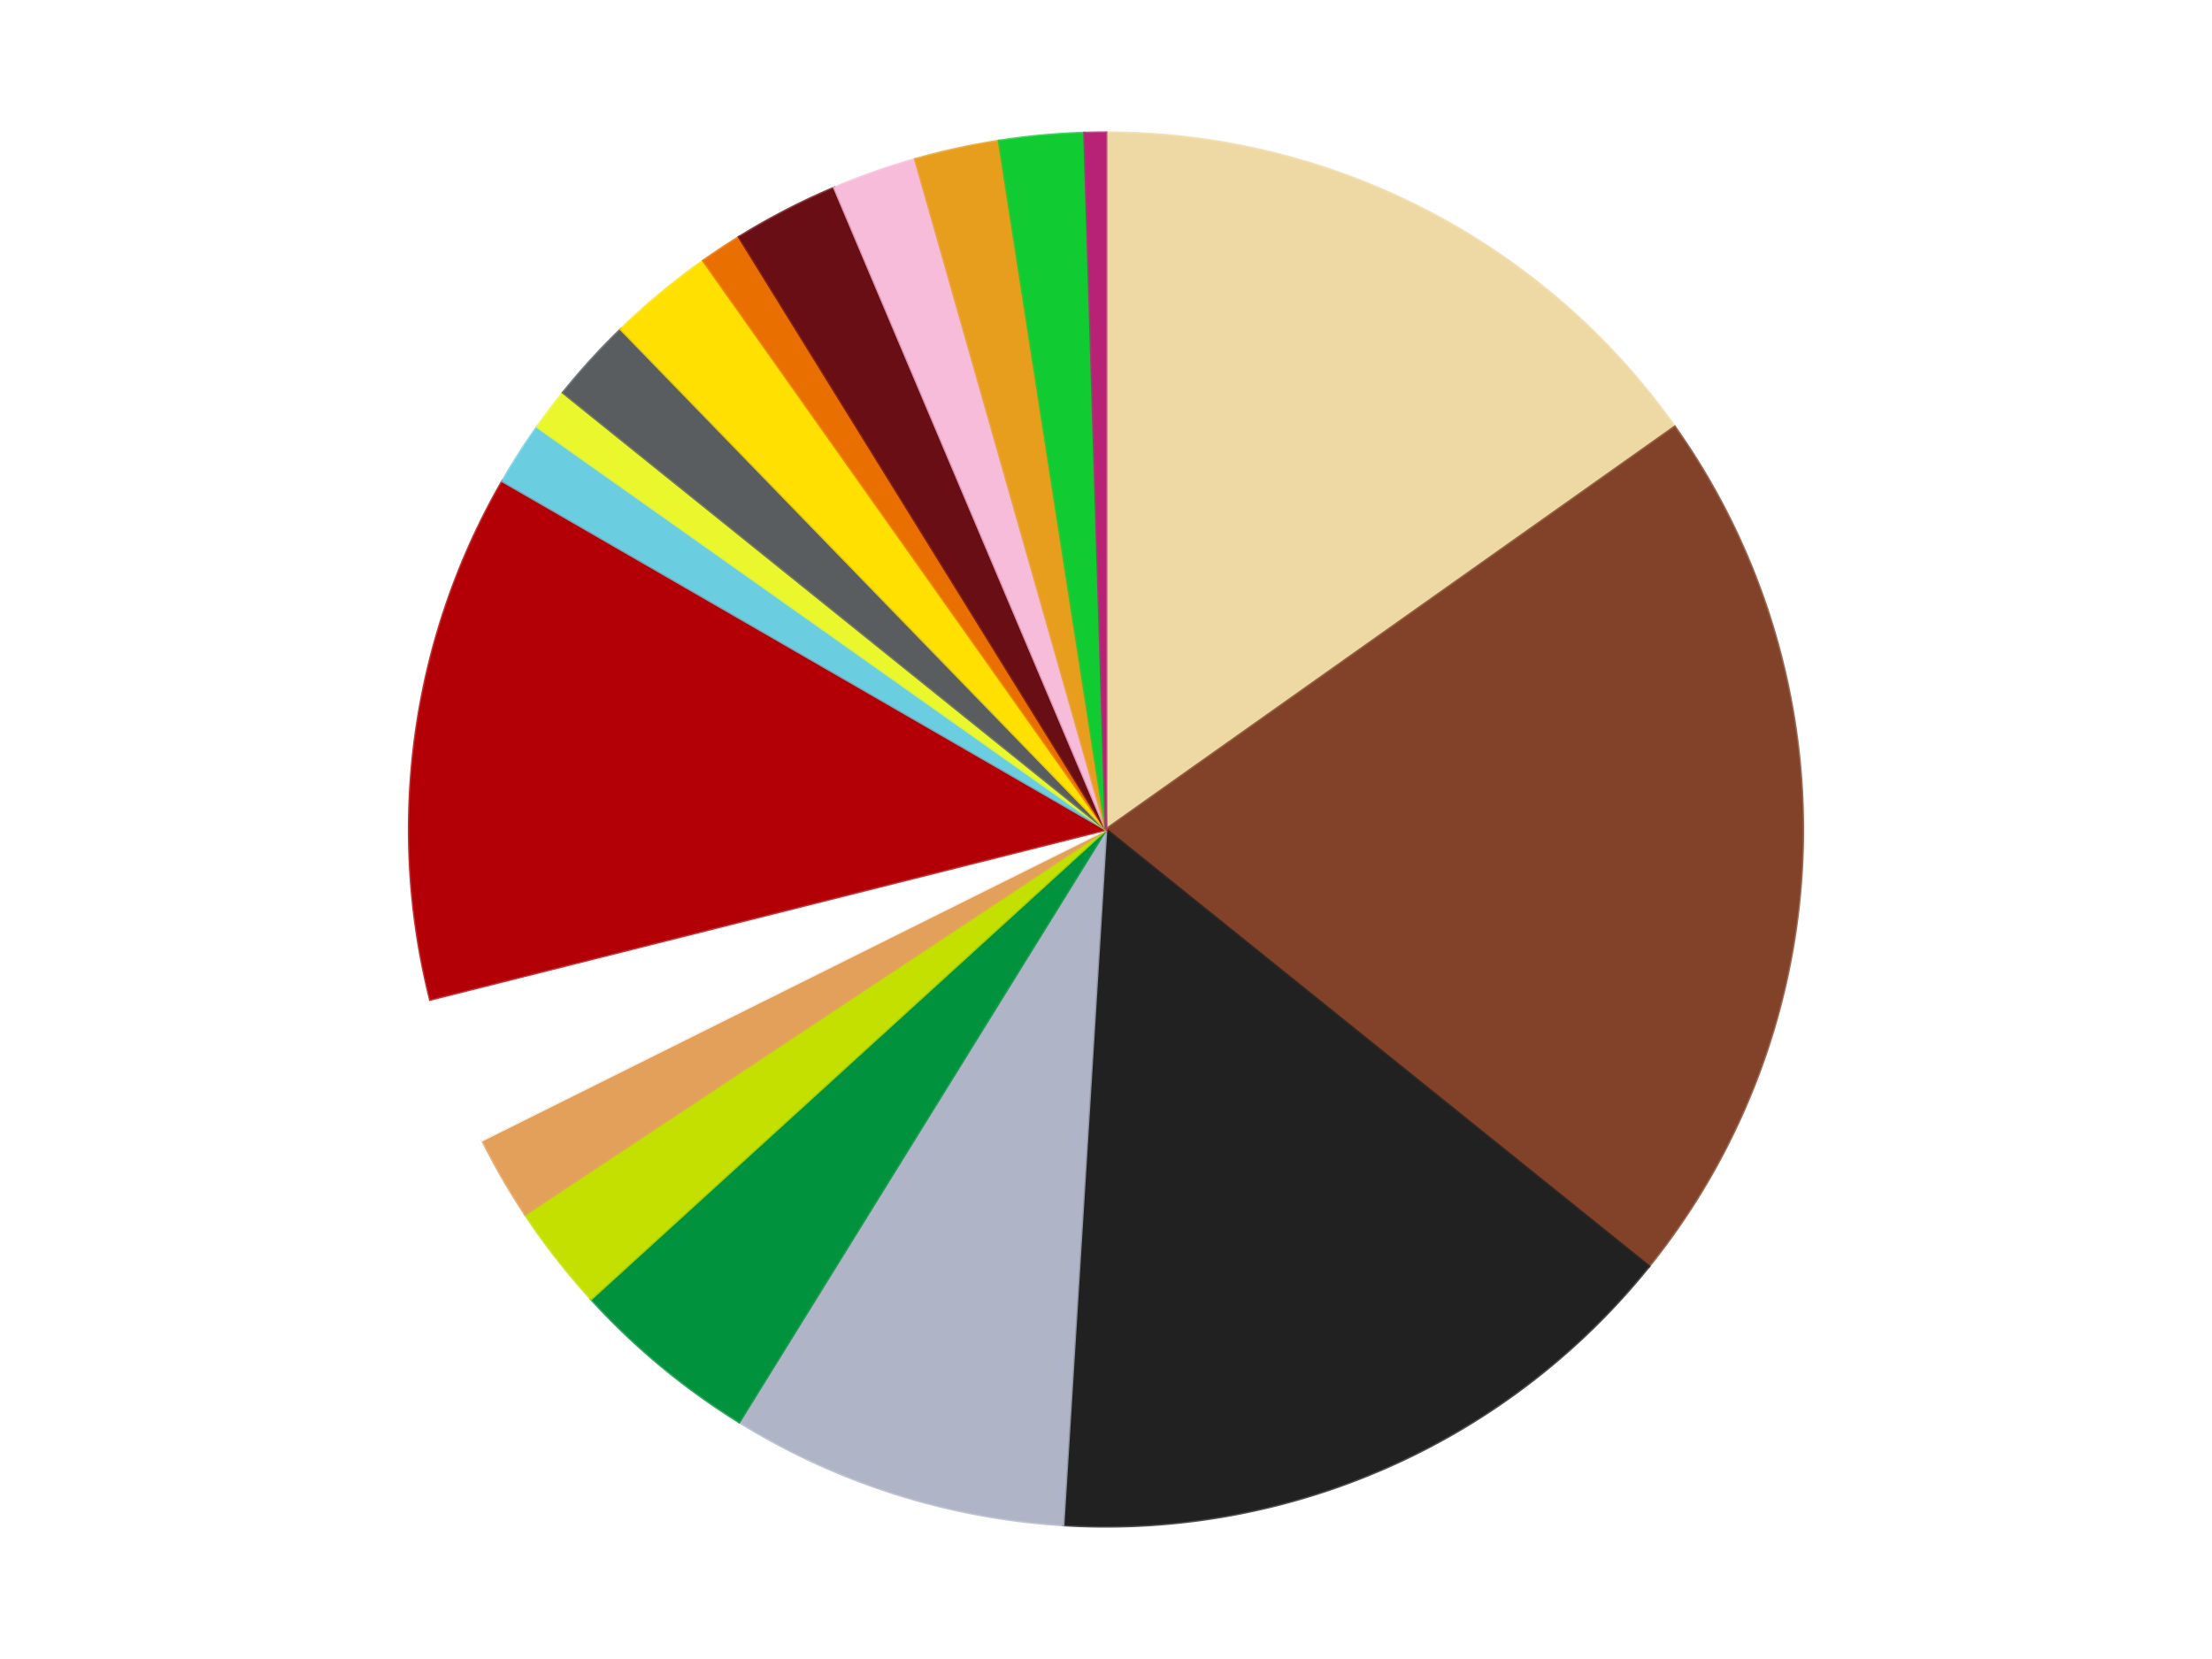
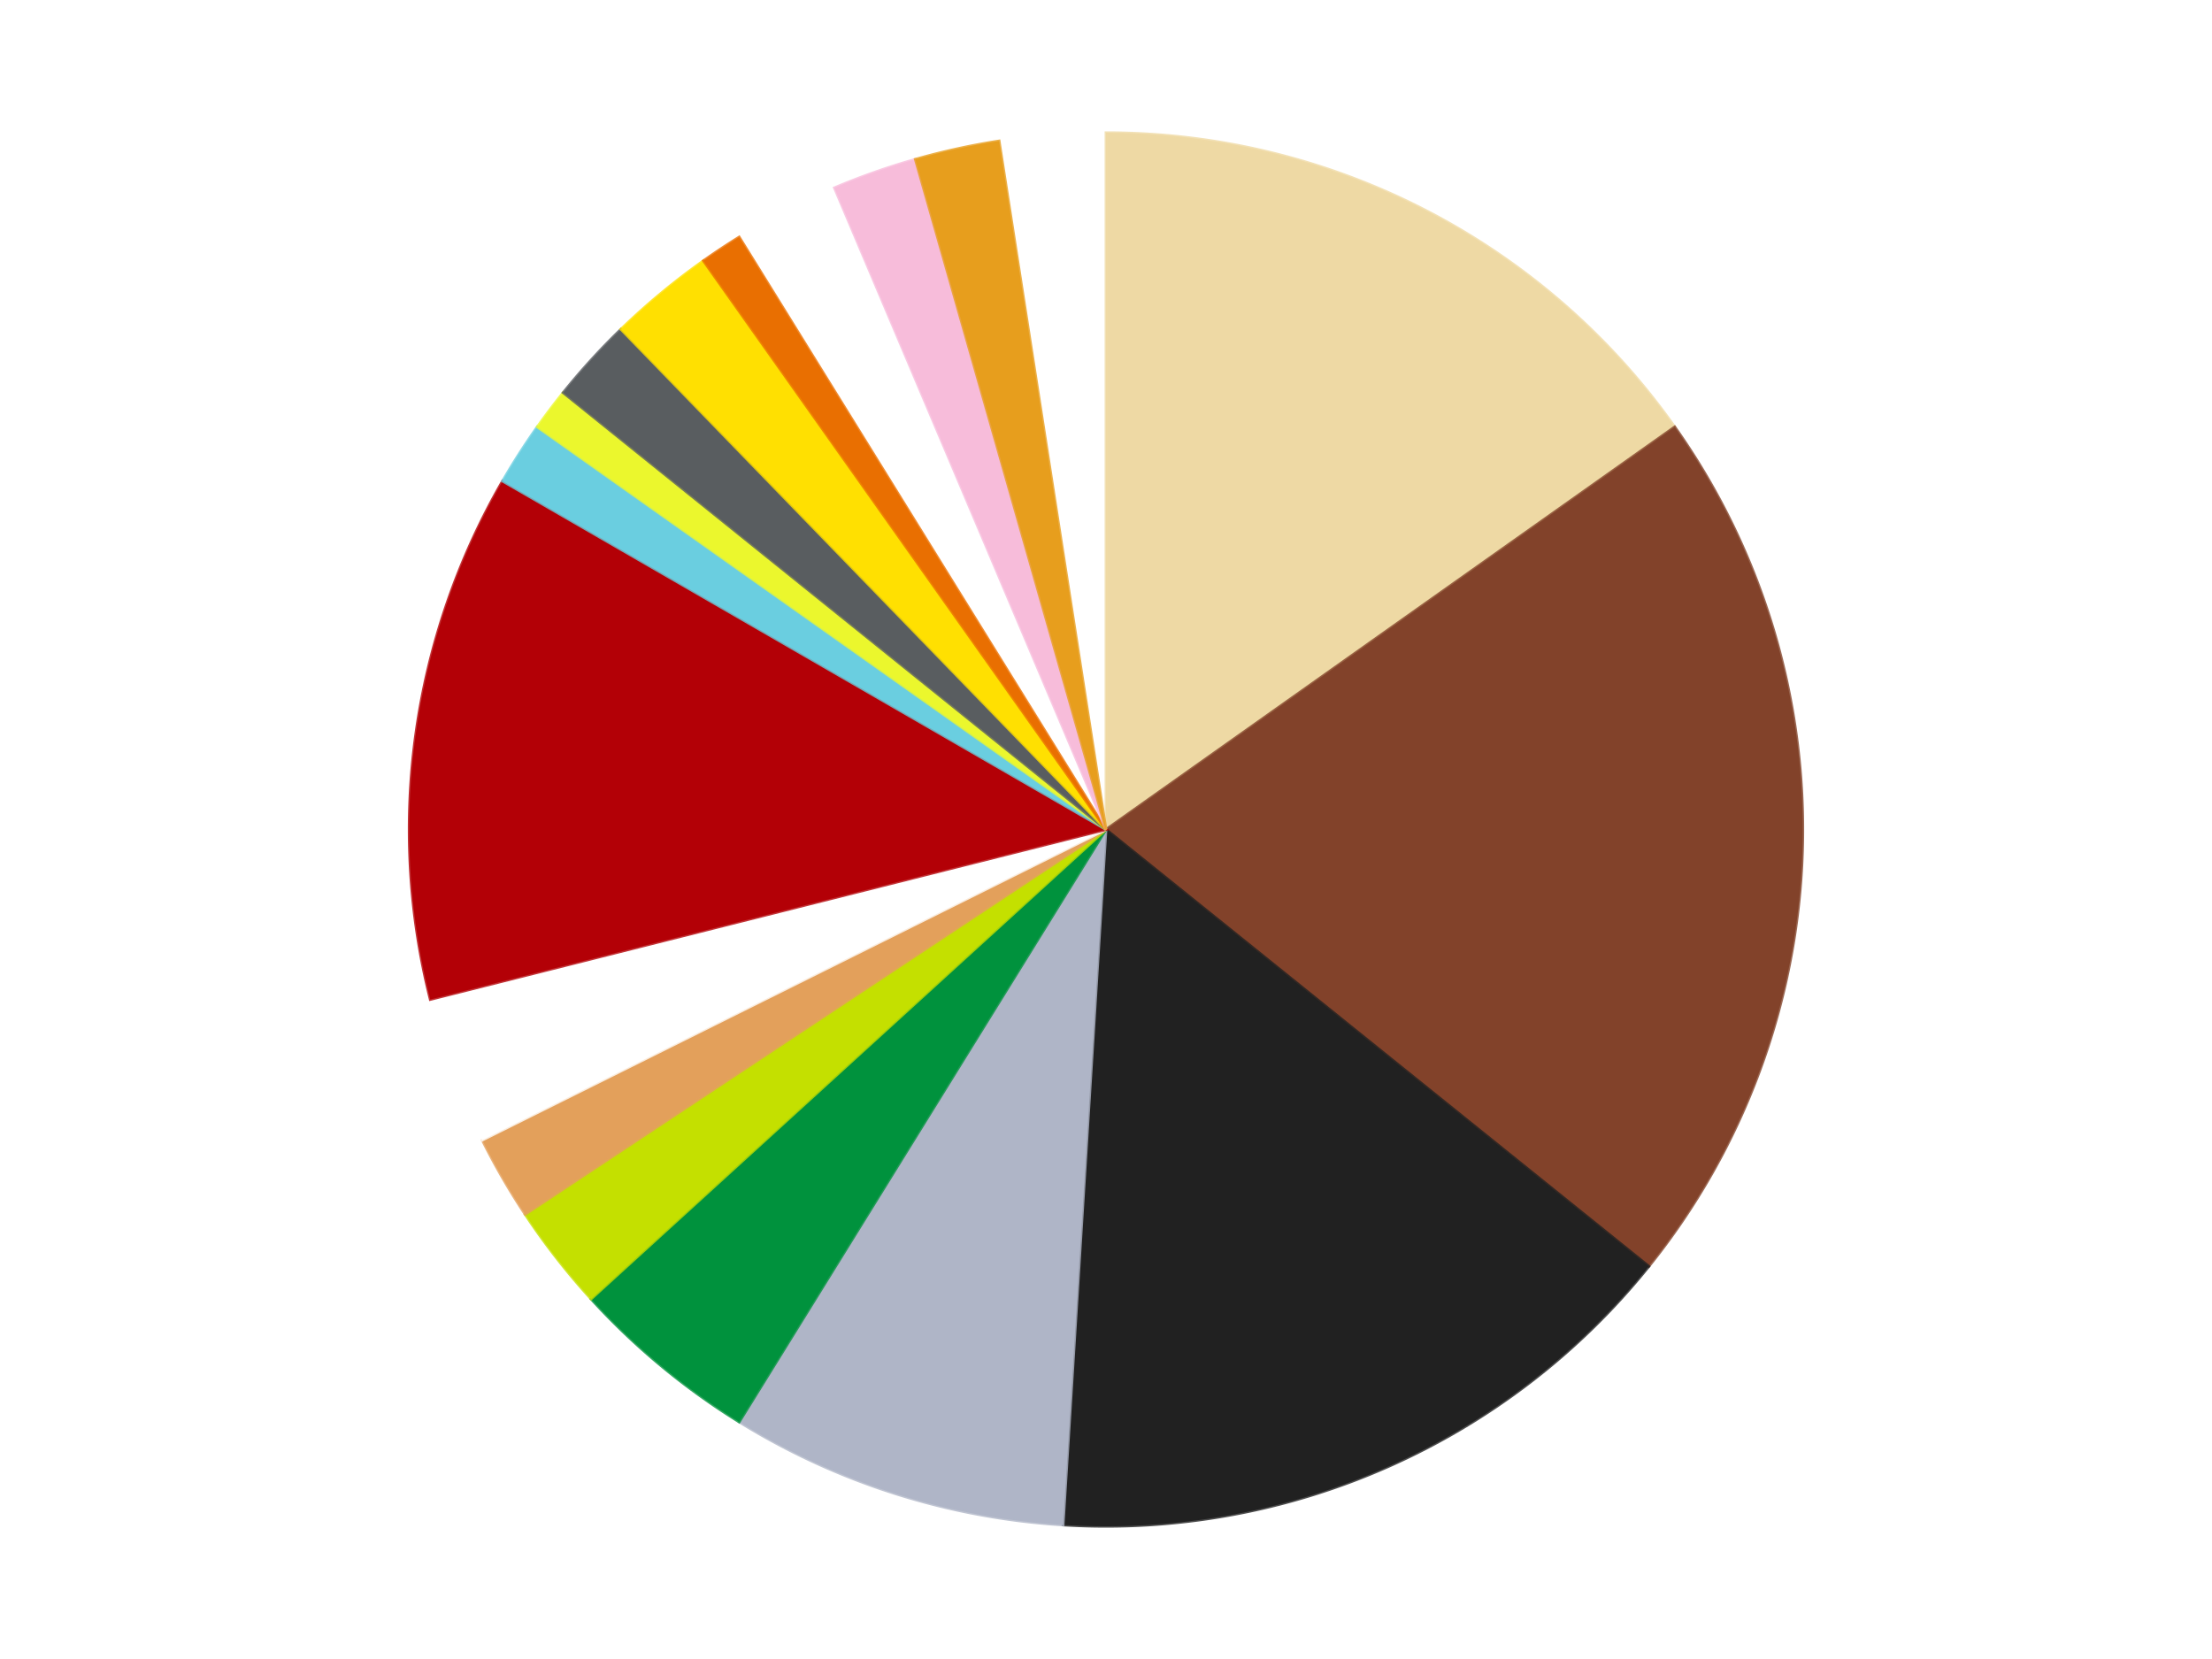
<svg xmlns="http://www.w3.org/2000/svg" xmlns:xlink="http://www.w3.org/1999/xlink" id="chart-cd18efa5-24e9-40d2-a0d8-65cec7a31b2b" class="pygal-chart" viewBox="0 0 800 600">
  <defs>
    <style type="text/css">#chart-cd18efa5-24e9-40d2-a0d8-65cec7a31b2b{-webkit-user-select:none;-webkit-font-smoothing:antialiased;font-family:Consolas,"Liberation Mono",Menlo,Courier,monospace}#chart-cd18efa5-24e9-40d2-a0d8-65cec7a31b2b .title{font-family:Consolas,"Liberation Mono",Menlo,Courier,monospace;font-size:16px}#chart-cd18efa5-24e9-40d2-a0d8-65cec7a31b2b .legends .legend text{font-family:Consolas,"Liberation Mono",Menlo,Courier,monospace;font-size:14px}#chart-cd18efa5-24e9-40d2-a0d8-65cec7a31b2b .axis text{font-family:Consolas,"Liberation Mono",Menlo,Courier,monospace;font-size:10px}#chart-cd18efa5-24e9-40d2-a0d8-65cec7a31b2b .axis text.major{font-family:Consolas,"Liberation Mono",Menlo,Courier,monospace;font-size:10px}#chart-cd18efa5-24e9-40d2-a0d8-65cec7a31b2b .text-overlay text.value{font-family:Consolas,"Liberation Mono",Menlo,Courier,monospace;font-size:16px}#chart-cd18efa5-24e9-40d2-a0d8-65cec7a31b2b .text-overlay text.label{font-family:Consolas,"Liberation Mono",Menlo,Courier,monospace;font-size:10px}#chart-cd18efa5-24e9-40d2-a0d8-65cec7a31b2b .tooltip{font-family:Consolas,"Liberation Mono",Menlo,Courier,monospace;font-size:14px}#chart-cd18efa5-24e9-40d2-a0d8-65cec7a31b2b text.no_data{font-family:Consolas,"Liberation Mono",Menlo,Courier,monospace;font-size:64px}
#chart-cd18efa5-24e9-40d2-a0d8-65cec7a31b2b{background-color:transparent}#chart-cd18efa5-24e9-40d2-a0d8-65cec7a31b2b path,#chart-cd18efa5-24e9-40d2-a0d8-65cec7a31b2b line,#chart-cd18efa5-24e9-40d2-a0d8-65cec7a31b2b rect,#chart-cd18efa5-24e9-40d2-a0d8-65cec7a31b2b circle{-webkit-transition:150ms;-moz-transition:150ms;transition:150ms}#chart-cd18efa5-24e9-40d2-a0d8-65cec7a31b2b .graph &gt; .background{fill:transparent}#chart-cd18efa5-24e9-40d2-a0d8-65cec7a31b2b .plot &gt; .background{fill:transparent}#chart-cd18efa5-24e9-40d2-a0d8-65cec7a31b2b .graph{fill:rgba(0,0,0,.87)}#chart-cd18efa5-24e9-40d2-a0d8-65cec7a31b2b text.no_data{fill:rgba(0,0,0,1)}#chart-cd18efa5-24e9-40d2-a0d8-65cec7a31b2b .title{fill:rgba(0,0,0,1)}#chart-cd18efa5-24e9-40d2-a0d8-65cec7a31b2b .legends .legend text{fill:rgba(0,0,0,.87)}#chart-cd18efa5-24e9-40d2-a0d8-65cec7a31b2b .legends .legend:hover text{fill:rgba(0,0,0,1)}#chart-cd18efa5-24e9-40d2-a0d8-65cec7a31b2b .axis .line{stroke:rgba(0,0,0,1)}#chart-cd18efa5-24e9-40d2-a0d8-65cec7a31b2b .axis .guide.line{stroke:rgba(0,0,0,.54)}#chart-cd18efa5-24e9-40d2-a0d8-65cec7a31b2b .axis .major.line{stroke:rgba(0,0,0,.87)}#chart-cd18efa5-24e9-40d2-a0d8-65cec7a31b2b .axis text.major{fill:rgba(0,0,0,1)}#chart-cd18efa5-24e9-40d2-a0d8-65cec7a31b2b .axis.y .guides:hover .guide.line,#chart-cd18efa5-24e9-40d2-a0d8-65cec7a31b2b .line-graph .axis.x .guides:hover .guide.line,#chart-cd18efa5-24e9-40d2-a0d8-65cec7a31b2b .stackedline-graph .axis.x .guides:hover .guide.line,#chart-cd18efa5-24e9-40d2-a0d8-65cec7a31b2b .xy-graph .axis.x .guides:hover .guide.line{stroke:rgba(0,0,0,1)}#chart-cd18efa5-24e9-40d2-a0d8-65cec7a31b2b .axis .guides:hover text{fill:rgba(0,0,0,1)}#chart-cd18efa5-24e9-40d2-a0d8-65cec7a31b2b .reactive{fill-opacity:1.0;stroke-opacity:.8;stroke-width:1}#chart-cd18efa5-24e9-40d2-a0d8-65cec7a31b2b .ci{stroke:rgba(0,0,0,.87)}#chart-cd18efa5-24e9-40d2-a0d8-65cec7a31b2b .reactive.active,#chart-cd18efa5-24e9-40d2-a0d8-65cec7a31b2b .active .reactive{fill-opacity:0.6;stroke-opacity:.9;stroke-width:4}#chart-cd18efa5-24e9-40d2-a0d8-65cec7a31b2b .ci .reactive.active{stroke-width:1.5}#chart-cd18efa5-24e9-40d2-a0d8-65cec7a31b2b .series text{fill:rgba(0,0,0,1)}#chart-cd18efa5-24e9-40d2-a0d8-65cec7a31b2b .tooltip rect{fill:transparent;stroke:rgba(0,0,0,1);-webkit-transition:opacity 150ms;-moz-transition:opacity 150ms;transition:opacity 150ms}#chart-cd18efa5-24e9-40d2-a0d8-65cec7a31b2b .tooltip .label{fill:rgba(0,0,0,.87)}#chart-cd18efa5-24e9-40d2-a0d8-65cec7a31b2b .tooltip .label{fill:rgba(0,0,0,.87)}#chart-cd18efa5-24e9-40d2-a0d8-65cec7a31b2b .tooltip .legend{font-size:.8em;fill:rgba(0,0,0,.54)}#chart-cd18efa5-24e9-40d2-a0d8-65cec7a31b2b .tooltip .x_label{font-size:.6em;fill:rgba(0,0,0,1)}#chart-cd18efa5-24e9-40d2-a0d8-65cec7a31b2b .tooltip .xlink{font-size:.5em;text-decoration:underline}#chart-cd18efa5-24e9-40d2-a0d8-65cec7a31b2b .tooltip .value{font-size:1.5em}#chart-cd18efa5-24e9-40d2-a0d8-65cec7a31b2b .bound{font-size:.5em}#chart-cd18efa5-24e9-40d2-a0d8-65cec7a31b2b .max-value{font-size:.75em;fill:rgba(0,0,0,.54)}#chart-cd18efa5-24e9-40d2-a0d8-65cec7a31b2b .map-element{fill:transparent;stroke:rgba(0,0,0,.54) !important}#chart-cd18efa5-24e9-40d2-a0d8-65cec7a31b2b .map-element .reactive{fill-opacity:inherit;stroke-opacity:inherit}#chart-cd18efa5-24e9-40d2-a0d8-65cec7a31b2b .color-0,#chart-cd18efa5-24e9-40d2-a0d8-65cec7a31b2b .color-0 a:visited{stroke:#f44336;fill:#f44336}#chart-cd18efa5-24e9-40d2-a0d8-65cec7a31b2b .color-1,#chart-cd18efa5-24e9-40d2-a0d8-65cec7a31b2b .color-1 a:visited{stroke:#3f51b5;fill:#3f51b5}#chart-cd18efa5-24e9-40d2-a0d8-65cec7a31b2b .color-2,#chart-cd18efa5-24e9-40d2-a0d8-65cec7a31b2b .color-2 a:visited{stroke:#009688;fill:#009688}#chart-cd18efa5-24e9-40d2-a0d8-65cec7a31b2b .color-3,#chart-cd18efa5-24e9-40d2-a0d8-65cec7a31b2b .color-3 a:visited{stroke:#ffc107;fill:#ffc107}#chart-cd18efa5-24e9-40d2-a0d8-65cec7a31b2b .color-4,#chart-cd18efa5-24e9-40d2-a0d8-65cec7a31b2b .color-4 a:visited{stroke:#ff5722;fill:#ff5722}#chart-cd18efa5-24e9-40d2-a0d8-65cec7a31b2b .color-5,#chart-cd18efa5-24e9-40d2-a0d8-65cec7a31b2b .color-5 a:visited{stroke:#9c27b0;fill:#9c27b0}#chart-cd18efa5-24e9-40d2-a0d8-65cec7a31b2b .color-6,#chart-cd18efa5-24e9-40d2-a0d8-65cec7a31b2b .color-6 a:visited{stroke:#03a9f4;fill:#03a9f4}#chart-cd18efa5-24e9-40d2-a0d8-65cec7a31b2b .color-7,#chart-cd18efa5-24e9-40d2-a0d8-65cec7a31b2b .color-7 a:visited{stroke:#8bc34a;fill:#8bc34a}#chart-cd18efa5-24e9-40d2-a0d8-65cec7a31b2b .color-8,#chart-cd18efa5-24e9-40d2-a0d8-65cec7a31b2b .color-8 a:visited{stroke:#ff9800;fill:#ff9800}#chart-cd18efa5-24e9-40d2-a0d8-65cec7a31b2b .color-9,#chart-cd18efa5-24e9-40d2-a0d8-65cec7a31b2b .color-9 a:visited{stroke:#e91e63;fill:#e91e63}#chart-cd18efa5-24e9-40d2-a0d8-65cec7a31b2b .color-10,#chart-cd18efa5-24e9-40d2-a0d8-65cec7a31b2b .color-10 a:visited{stroke:#2196f3;fill:#2196f3}#chart-cd18efa5-24e9-40d2-a0d8-65cec7a31b2b .color-11,#chart-cd18efa5-24e9-40d2-a0d8-65cec7a31b2b .color-11 a:visited{stroke:#4caf50;fill:#4caf50}#chart-cd18efa5-24e9-40d2-a0d8-65cec7a31b2b .color-12,#chart-cd18efa5-24e9-40d2-a0d8-65cec7a31b2b .color-12 a:visited{stroke:#ffeb3b;fill:#ffeb3b}#chart-cd18efa5-24e9-40d2-a0d8-65cec7a31b2b .color-13,#chart-cd18efa5-24e9-40d2-a0d8-65cec7a31b2b .color-13 a:visited{stroke:#673ab7;fill:#673ab7}#chart-cd18efa5-24e9-40d2-a0d8-65cec7a31b2b .color-14,#chart-cd18efa5-24e9-40d2-a0d8-65cec7a31b2b .color-14 a:visited{stroke:#00bcd4;fill:#00bcd4}#chart-cd18efa5-24e9-40d2-a0d8-65cec7a31b2b .color-15,#chart-cd18efa5-24e9-40d2-a0d8-65cec7a31b2b .color-15 a:visited{stroke:#cddc39;fill:#cddc39}#chart-cd18efa5-24e9-40d2-a0d8-65cec7a31b2b .color-16,#chart-cd18efa5-24e9-40d2-a0d8-65cec7a31b2b .color-16 a:visited{stroke:#9e9e9e;fill:#9e9e9e}#chart-cd18efa5-24e9-40d2-a0d8-65cec7a31b2b .color-17,#chart-cd18efa5-24e9-40d2-a0d8-65cec7a31b2b .color-17 a:visited{stroke:#607d8b;fill:#607d8b}#chart-cd18efa5-24e9-40d2-a0d8-65cec7a31b2b .color-18,#chart-cd18efa5-24e9-40d2-a0d8-65cec7a31b2b .color-18 a:visited{stroke:#7b0f07;fill:#7b0f07}#chart-cd18efa5-24e9-40d2-a0d8-65cec7a31b2b .text-overlay .color-0 text{fill:black}#chart-cd18efa5-24e9-40d2-a0d8-65cec7a31b2b .text-overlay .color-1 text{fill:black}#chart-cd18efa5-24e9-40d2-a0d8-65cec7a31b2b .text-overlay .color-2 text{fill:black}#chart-cd18efa5-24e9-40d2-a0d8-65cec7a31b2b .text-overlay .color-3 text{fill:black}#chart-cd18efa5-24e9-40d2-a0d8-65cec7a31b2b .text-overlay .color-4 text{fill:black}#chart-cd18efa5-24e9-40d2-a0d8-65cec7a31b2b .text-overlay .color-5 text{fill:black}#chart-cd18efa5-24e9-40d2-a0d8-65cec7a31b2b .text-overlay .color-6 text{fill:black}#chart-cd18efa5-24e9-40d2-a0d8-65cec7a31b2b .text-overlay .color-7 text{fill:black}#chart-cd18efa5-24e9-40d2-a0d8-65cec7a31b2b .text-overlay .color-8 text{fill:black}#chart-cd18efa5-24e9-40d2-a0d8-65cec7a31b2b .text-overlay .color-9 text{fill:black}#chart-cd18efa5-24e9-40d2-a0d8-65cec7a31b2b .text-overlay .color-10 text{fill:black}#chart-cd18efa5-24e9-40d2-a0d8-65cec7a31b2b .text-overlay .color-11 text{fill:black}#chart-cd18efa5-24e9-40d2-a0d8-65cec7a31b2b .text-overlay .color-12 text{fill:black}#chart-cd18efa5-24e9-40d2-a0d8-65cec7a31b2b .text-overlay .color-13 text{fill:black}#chart-cd18efa5-24e9-40d2-a0d8-65cec7a31b2b .text-overlay .color-14 text{fill:black}#chart-cd18efa5-24e9-40d2-a0d8-65cec7a31b2b .text-overlay .color-15 text{fill:black}#chart-cd18efa5-24e9-40d2-a0d8-65cec7a31b2b .text-overlay .color-16 text{fill:black}#chart-cd18efa5-24e9-40d2-a0d8-65cec7a31b2b .text-overlay .color-17 text{fill:black}#chart-cd18efa5-24e9-40d2-a0d8-65cec7a31b2b .text-overlay .color-18 text{fill:black}
#chart-cd18efa5-24e9-40d2-a0d8-65cec7a31b2b text.no_data{text-anchor:middle}#chart-cd18efa5-24e9-40d2-a0d8-65cec7a31b2b .guide.line{fill:none}#chart-cd18efa5-24e9-40d2-a0d8-65cec7a31b2b .centered{text-anchor:middle}#chart-cd18efa5-24e9-40d2-a0d8-65cec7a31b2b .title{text-anchor:middle}#chart-cd18efa5-24e9-40d2-a0d8-65cec7a31b2b .legends .legend text{fill-opacity:1}#chart-cd18efa5-24e9-40d2-a0d8-65cec7a31b2b .axis.x text{text-anchor:middle}#chart-cd18efa5-24e9-40d2-a0d8-65cec7a31b2b .axis.x:not(.web) text[transform]{text-anchor:start}#chart-cd18efa5-24e9-40d2-a0d8-65cec7a31b2b .axis.x:not(.web) text[transform].backwards{text-anchor:end}#chart-cd18efa5-24e9-40d2-a0d8-65cec7a31b2b .axis.y text{text-anchor:end}#chart-cd18efa5-24e9-40d2-a0d8-65cec7a31b2b .axis.y text[transform].backwards{text-anchor:start}#chart-cd18efa5-24e9-40d2-a0d8-65cec7a31b2b .axis.y2 text{text-anchor:start}#chart-cd18efa5-24e9-40d2-a0d8-65cec7a31b2b .axis.y2 text[transform].backwards{text-anchor:end}#chart-cd18efa5-24e9-40d2-a0d8-65cec7a31b2b .axis .guide.line{stroke-dasharray:4,4;stroke:black}#chart-cd18efa5-24e9-40d2-a0d8-65cec7a31b2b .axis .major.guide.line{stroke-dasharray:6,6;stroke:black}#chart-cd18efa5-24e9-40d2-a0d8-65cec7a31b2b .horizontal .axis.y .guide.line,#chart-cd18efa5-24e9-40d2-a0d8-65cec7a31b2b .horizontal .axis.y2 .guide.line,#chart-cd18efa5-24e9-40d2-a0d8-65cec7a31b2b .vertical .axis.x .guide.line{opacity:0}#chart-cd18efa5-24e9-40d2-a0d8-65cec7a31b2b .horizontal .axis.always_show .guide.line,#chart-cd18efa5-24e9-40d2-a0d8-65cec7a31b2b .vertical .axis.always_show .guide.line{opacity:1 !important}#chart-cd18efa5-24e9-40d2-a0d8-65cec7a31b2b .axis.y .guides:hover .guide.line,#chart-cd18efa5-24e9-40d2-a0d8-65cec7a31b2b .axis.y2 .guides:hover .guide.line,#chart-cd18efa5-24e9-40d2-a0d8-65cec7a31b2b .axis.x .guides:hover .guide.line{opacity:1}#chart-cd18efa5-24e9-40d2-a0d8-65cec7a31b2b .axis .guides:hover text{opacity:1}#chart-cd18efa5-24e9-40d2-a0d8-65cec7a31b2b .nofill{fill:none}#chart-cd18efa5-24e9-40d2-a0d8-65cec7a31b2b .subtle-fill{fill-opacity:.2}#chart-cd18efa5-24e9-40d2-a0d8-65cec7a31b2b .dot{stroke-width:1px;fill-opacity:1;stroke-opacity:1}#chart-cd18efa5-24e9-40d2-a0d8-65cec7a31b2b .dot.active{stroke-width:5px}#chart-cd18efa5-24e9-40d2-a0d8-65cec7a31b2b .dot.negative{fill:transparent}#chart-cd18efa5-24e9-40d2-a0d8-65cec7a31b2b text,#chart-cd18efa5-24e9-40d2-a0d8-65cec7a31b2b tspan{stroke:none !important}#chart-cd18efa5-24e9-40d2-a0d8-65cec7a31b2b .series text.active{opacity:1}#chart-cd18efa5-24e9-40d2-a0d8-65cec7a31b2b .tooltip rect{fill-opacity:.95;stroke-width:.5}#chart-cd18efa5-24e9-40d2-a0d8-65cec7a31b2b .tooltip text{fill-opacity:1}#chart-cd18efa5-24e9-40d2-a0d8-65cec7a31b2b .showable{visibility:hidden}#chart-cd18efa5-24e9-40d2-a0d8-65cec7a31b2b .showable.shown{visibility:visible}#chart-cd18efa5-24e9-40d2-a0d8-65cec7a31b2b .gauge-background{fill:rgba(229,229,229,1);stroke:none}#chart-cd18efa5-24e9-40d2-a0d8-65cec7a31b2b .bg-lines{stroke:transparent;stroke-width:2px}</style>
    <script type="text/javascript">window.pygal = window.pygal || {};window.pygal.config = window.pygal.config || {};window.pygal.config['cd18efa5-24e9-40d2-a0d8-65cec7a31b2b'] = {"allow_interruptions": false, "box_mode": "extremes", "classes": ["pygal-chart"], "css": ["file://style.css", "file://graph.css"], "defs": [], "disable_xml_declaration": false, "dots_size": 2.5, "dynamic_print_values": false, "explicit_size": false, "fill": false, "force_uri_protocol": "https", "formatter": null, "half_pie": false, "height": 600, "include_x_axis": false, "inner_radius": 0, "interpolate": null, "interpolation_parameters": {}, "interpolation_precision": 250, "inverse_y_axis": false, "js": ["//kozea.github.io/pygal.js/2.0.x/pygal-tooltips.min.js"], "legend_at_bottom": false, "legend_at_bottom_columns": null, "legend_box_size": 12, "logarithmic": false, "margin": 20, "margin_bottom": null, "margin_left": null, "margin_right": null, "margin_top": null, "max_scale": 16, "min_scale": 4, "missing_value_fill_truncation": "x", "no_data_text": "No data", "no_prefix": false, "order_min": null, "pretty_print": false, "print_labels": false, "print_values": false, "print_values_position": "center", "print_zeroes": true, "range": null, "rounded_bars": null, "secondary_range": null, "show_dots": true, "show_legend": false, "show_minor_x_labels": true, "show_minor_y_labels": true, "show_only_major_dots": false, "show_x_guides": false, "show_x_labels": true, "show_y_guides": true, "show_y_labels": true, "spacing": 10, "stack_from_top": false, "strict": false, "stroke": true, "stroke_style": null, "style": {"background": "transparent", "ci_colors": [], "colors": ["#F44336", "#3F51B5", "#009688", "#FFC107", "#FF5722", "#9C27B0", "#03A9F4", "#8BC34A", "#FF9800", "#E91E63", "#2196F3", "#4CAF50", "#FFEB3B", "#673AB7", "#00BCD4", "#CDDC39", "#9E9E9E", "#607D8B"], "dot_opacity": "1", "font_family": "Consolas, \"Liberation Mono\", Menlo, Courier, monospace", "foreground": "rgba(0, 0, 0, .87)", "foreground_strong": "rgba(0, 0, 0, 1)", "foreground_subtle": "rgba(0, 0, 0, .54)", "guide_stroke_color": "black", "guide_stroke_dasharray": "4,4", "label_font_family": "Consolas, \"Liberation Mono\", Menlo, Courier, monospace", "label_font_size": 10, "legend_font_family": "Consolas, \"Liberation Mono\", Menlo, Courier, monospace", "legend_font_size": 14, "major_guide_stroke_color": "black", "major_guide_stroke_dasharray": "6,6", "major_label_font_family": "Consolas, \"Liberation Mono\", Menlo, Courier, monospace", "major_label_font_size": 10, "no_data_font_family": "Consolas, \"Liberation Mono\", Menlo, Courier, monospace", "no_data_font_size": 64, "opacity": "1.0", "opacity_hover": "0.6", "plot_background": "transparent", "stroke_opacity": ".8", "stroke_opacity_hover": ".9", "stroke_width": "1", "stroke_width_hover": "4", "title_font_family": "Consolas, \"Liberation Mono\", Menlo, Courier, monospace", "title_font_size": 16, "tooltip_font_family": "Consolas, \"Liberation Mono\", Menlo, Courier, monospace", "tooltip_font_size": 14, "transition": "150ms", "value_background": "rgba(229, 229, 229, 1)", "value_colors": [], "value_font_family": "Consolas, \"Liberation Mono\", Menlo, Courier, monospace", "value_font_size": 16, "value_label_font_family": "Consolas, \"Liberation Mono\", Menlo, Courier, monospace", "value_label_font_size": 10}, "title": null, "tooltip_border_radius": 0, "tooltip_fancy_mode": true, "truncate_label": null, "truncate_legend": null, "width": 800, "x_label_rotation": 0, "x_labels": null, "x_labels_major": null, "x_labels_major_count": null, "x_labels_major_every": null, "x_title": null, "xrange": null, "y_label_rotation": 0, "y_labels": null, "y_labels_major": null, "y_labels_major_count": null, "y_labels_major_every": null, "y_title": null, "zero": 0, "legends": ["Tan", "Reddish Brown", "Black", "Light Bluish Gray", "Green", "Lime", "Medium Nougat", "White", "Red", "Medium Azure", "Trans-Yellow", "Dark Bluish Gray", "Yellow", "Trans-Orange", "Dark Red", "Bright Pink", "Pearl Gold", "Bright Green", "Magenta"]}</script>
    <script type="text/javascript" xlink:href="https://kozea.github.io/pygal.js/2.0.x/pygal-tooltips.min.js" />
  </defs>
  <title>Pygal</title>
  <g class="graph pie-graph vertical">
    <rect x="0" y="0" width="800" height="600" class="background" />
    <g transform="translate(20, 20)" class="plot">
      <rect x="0" y="0" width="760" height="560" class="background" />
      <g class="series serie-0 color-0">
        <g class="slices">
          <g class="slice" style="fill: #EED9A4; stroke: #EED9A4">
            <path d="M380 28 A252 252 0 0 1 585.682 134.401 L380 280 A0 0 0 0 0 380 280 z" class="slice reactive tooltip-trigger" />
            <desc class="value">31</desc>
            <desc class="x centered">437.8932753113978</desc>
            <desc class="y centered">168.08767416535972</desc>
          </g>
        </g>
      </g>
      <g class="series serie-1 color-1">
        <g class="slices">
          <g class="slice" style="fill: #82422A; stroke: #82422A">
            <path d="M585.682 134.401 A252 252 0 0 1 576.328 437.985 L380 280 A0 0 0 0 0 380 280 z" class="slice reactive tooltip-trigger" />
            <desc class="value">42</desc>
            <desc class="x centered">505.9402406838841</desc>
            <desc class="y centered">283.88017737807746</desc>
          </g>
        </g>
      </g>
      <g class="series serie-2 color-2">
        <g class="slices">
          <g class="slice" style="fill: #212121; stroke: #212121">
            <path d="M576.328 437.985 A252 252 0 0 1 364.487 531.522 L380 280 A0 0 0 0 0 380 280 z" class="slice reactive tooltip-trigger" />
            <desc class="value">31</desc>
            <desc class="x centered">430.8940466138588</desc>
            <desc class="y centered">395.2640274294906</desc>
          </g>
        </g>
      </g>
      <g class="series serie-3 color-3">
        <g class="slices">
          <g class="slice" style="fill: #AFB5C7; stroke: #AFB5C7">
            <path d="M364.487 531.522 A252 252 0 0 1 247.339 494.255 L380 280 A0 0 0 0 0 380 280 z" class="slice reactive tooltip-trigger" />
            <desc class="value">16</desc>
            <desc class="x centered">341.80276306175654</desc>
            <desc class="y centered">400.07069205382174</desc>
          </g>
        </g>
      </g>
      <g class="series serie-4 color-4">
        <g class="slices">
          <g class="slice" style="fill: #00923D; stroke: #00923D">
            <path d="M247.339 494.255 A252 252 0 0 1 193.77 449.771 L380 280 A0 0 0 0 0 380 280 z" class="slice reactive tooltip-trigger" />
            <desc class="value">9</desc>
            <desc class="x centered">299.5053024878529</desc>
            <desc class="y centered">376.9360803438428</desc>
          </g>
        </g>
      </g>
      <g class="series serie-5 color-5">
        <g class="slices">
          <g class="slice" style="fill: #C4E000; stroke: #C4E000">
            <path d="M193.77 449.771 A252 252 0 0 1 169.932 419.196 L380 280 A0 0 0 0 0 380 280 z" class="slice reactive tooltip-trigger" />
            <desc class="value">5</desc>
            <desc class="x centered">280.63105560478016</desc>
            <desc class="y centered">357.4713681935443</desc>
          </g>
        </g>
      </g>
      <g class="series serie-6 color-6">
        <g class="slices">
          <g class="slice" style="fill: #E3A05B; stroke: #E3A05B">
            <path d="M169.932 419.196 A252 252 0 0 1 154.419 392.326 L380 280 A0 0 0 0 0 380 280 z" class="slice reactive tooltip-trigger" />
            <desc class="value">4</desc>
            <desc class="x centered">270.8807991231608</desc>
            <desc class="y centered">343.00000000000006</desc>
          </g>
        </g>
      </g>
      <g class="series serie-7 color-7">
        <g class="slices">
          <g class="slice" style="fill: #FFFFFF; stroke: #FFFFFF">
            <path d="M154.419 392.326 A252 252 0 0 1 135.611 341.466 L380 280 A0 0 0 0 0 380 280 z" class="slice reactive tooltip-trigger" />
            <desc class="value">7</desc>
            <desc class="x centered">261.8215069126152</desc>
            <desc class="y centered">323.7017593649837</desc>
          </g>
        </g>
      </g>
      <g class="series serie-8 color-8">
        <g class="slices">
          <g class="slice" style="fill: #B30006; stroke: #B30006">
            <path d="M135.611 341.466 A252 252 0 0 1 161.762 154 L380 280 A0 0 0 0 0 380 280 z" class="slice reactive tooltip-trigger" />
            <desc class="value">25</desc>
            <desc class="x centered">255.20828570972415</desc>
            <desc class="y centered">262.5922992760629</desc>
          </g>
        </g>
      </g>
      <g class="series serie-9 color-9">
        <g class="slices">
          <g class="slice" style="fill: #6ACEE0; stroke: #6ACEE0">
            <path d="M161.762 154 A252 252 0 0 1 174.318 134.401 L380 280 A0 0 0 0 0 380 280 z" class="slice reactive tooltip-trigger" />
            <desc class="value">3</desc>
            <desc class="x centered">273.90678995472285</desc>
            <desc class="y centered">212.02772048629893</desc>
          </g>
        </g>
      </g>
      <g class="series serie-10 color-10">
        <g class="slices">
          <g class="slice" style="fill: #EBF72D; stroke: #EBF72D">
            <path d="M174.318 134.401 A252 252 0 0 1 183.672 122.015 L380 280 A0 0 0 0 0 380 280 z" class="slice reactive tooltip-trigger" />
            <desc class="value">2</desc>
            <desc class="x centered">279.44982936268974</desc>
            <desc class="y centered">204.0680358162138</desc>
          </g>
        </g>
      </g>
      <g class="series serie-11 color-11">
        <g class="slices">
          <g class="slice" style="fill: #595D60; stroke: #595D60">
            <path d="M183.672 122.015 A252 252 0 0 1 204.574 99.086 L380 280 A0 0 0 0 0 380 280 z" class="slice reactive tooltip-trigger" />
            <desc class="value">4</desc>
            <desc class="x centered">286.8848764301968</desc>
            <desc class="y centered">195.1143489005339</desc>
          </g>
        </g>
      </g>
      <g class="series serie-12 color-12">
        <g class="slices">
          <g class="slice" style="fill: #FFE001; stroke: #FFE001">
            <path d="M204.574 99.086 A252 252 0 0 1 234.401 74.318 L380 280 A0 0 0 0 0 380 280 z" class="slice reactive tooltip-trigger" />
            <desc class="value">5</desc>
            <desc class="x centered">299.50530248785276</desc>
            <desc class="y centered">183.06391965615737</desc>
          </g>
        </g>
      </g>
      <g class="series serie-13 color-13">
        <g class="slices">
          <g class="slice" style="fill: #E96F01; stroke: #E96F01">
            <path d="M234.401 74.318 A252 252 0 0 1 247.339 65.745 L380 280 A0 0 0 0 0 380 280 z" class="slice reactive tooltip-trigger" />
            <desc class="value">2</desc>
            <desc class="x centered">310.40201340697604</desc>
            <desc class="y centered">174.96609946213908</desc>
          </g>
        </g>
      </g>
      <g class="series serie-14 color-14">
        <g class="slices">
          <g class="slice" style="fill: #6A0E15; stroke: #6A0E15">
-             <path d="M247.339 65.745 A252 252 0 0 1 281.774 47.932 L380 280 A0 0 0 0 0 380 280 z" class="slice reactive tooltip-trigger" />
            <desc class="value">5</desc>
            <desc class="x centered">322.10672468860196</desc>
            <desc class="y centered">168.08767416535983</desc>
          </g>
        </g>
      </g>
      <g class="series serie-15 color-15">
        <g class="slices">
          <g class="slice" style="fill: #F7BCDA; stroke: #F7BCDA">
            <path d="M281.774 47.932 A252 252 0 0 1 311.037 37.62 L380 280 A0 0 0 0 0 380 280 z" class="slice reactive tooltip-trigger" />
            <desc class="value">4</desc>
            <desc class="x centered">338.12329526556266</desc>
            <desc class="y centered">161.16254125661914</desc>
          </g>
        </g>
      </g>
      <g class="series serie-16 color-16">
        <g class="slices">
          <g class="slice" style="fill: #E79E1D; stroke: #E79E1D">
            <path d="M311.037 37.62 A252 252 0 0 1 341.345 30.982 L380 280 A0 0 0 0 0 380 280 z" class="slice reactive tooltip-trigger" />
            <desc class="value">4</desc>
            <desc class="x centered">353.04443151598105</desc>
            <desc class="y centered">156.91711196229036</desc>
          </g>
        </g>
      </g>
      <g class="series serie-17 color-17">
        <g class="slices">
          <g class="slice" style="fill: #10CB31; stroke: #10CB31">
-             <path d="M341.345 30.982 A252 252 0 0 1 372.24 28.12 L380 280 A0 0 0 0 0 380 280 z" class="slice reactive tooltip-trigger" />
            <desc class="value">4</desc>
            <desc class="x centered">368.3741867076236</desc>
            <desc class="y centered">154.53749378682568</desc>
          </g>
        </g>
      </g>
      <g class="series serie-18 color-18">
        <g class="slices">
          <g class="slice" style="fill: #B72276; stroke: #B72276">
-             <path d="M372.24 28.12 A252 252 0 0 1 380 28 L380 280 A0 0 0 0 0 380 280 z" class="slice reactive tooltip-trigger" />
            <desc class="value">1</desc>
            <desc class="x centered">378.05968123358485</desc>
            <desc class="y centered">154.0149407148423</desc>
          </g>
        </g>
      </g>
    </g>
    <g class="titles" />
    <g transform="translate(20, 20)" class="plot overlay">
      <g class="series serie-0 color-0" />
      <g class="series serie-1 color-1" />
      <g class="series serie-2 color-2" />
      <g class="series serie-3 color-3" />
      <g class="series serie-4 color-4" />
      <g class="series serie-5 color-5" />
      <g class="series serie-6 color-6" />
      <g class="series serie-7 color-7" />
      <g class="series serie-8 color-8" />
      <g class="series serie-9 color-9" />
      <g class="series serie-10 color-10" />
      <g class="series serie-11 color-11" />
      <g class="series serie-12 color-12" />
      <g class="series serie-13 color-13" />
      <g class="series serie-14 color-14" />
      <g class="series serie-15 color-15" />
      <g class="series serie-16 color-16" />
      <g class="series serie-17 color-17" />
      <g class="series serie-18 color-18" />
    </g>
    <g transform="translate(20, 20)" class="plot text-overlay">
      <g class="series serie-0 color-0" />
      <g class="series serie-1 color-1" />
      <g class="series serie-2 color-2" />
      <g class="series serie-3 color-3" />
      <g class="series serie-4 color-4" />
      <g class="series serie-5 color-5" />
      <g class="series serie-6 color-6" />
      <g class="series serie-7 color-7" />
      <g class="series serie-8 color-8" />
      <g class="series serie-9 color-9" />
      <g class="series serie-10 color-10" />
      <g class="series serie-11 color-11" />
      <g class="series serie-12 color-12" />
      <g class="series serie-13 color-13" />
      <g class="series serie-14 color-14" />
      <g class="series serie-15 color-15" />
      <g class="series serie-16 color-16" />
      <g class="series serie-17 color-17" />
      <g class="series serie-18 color-18" />
    </g>
    <g transform="translate(20, 20)" class="plot tooltip-overlay">
      <g transform="translate(0 0)" style="opacity: 0" class="tooltip">
        <rect rx="0" ry="0" width="0" height="0" class="tooltip-box" />
        <g class="text" />
      </g>
    </g>
  </g>
</svg>